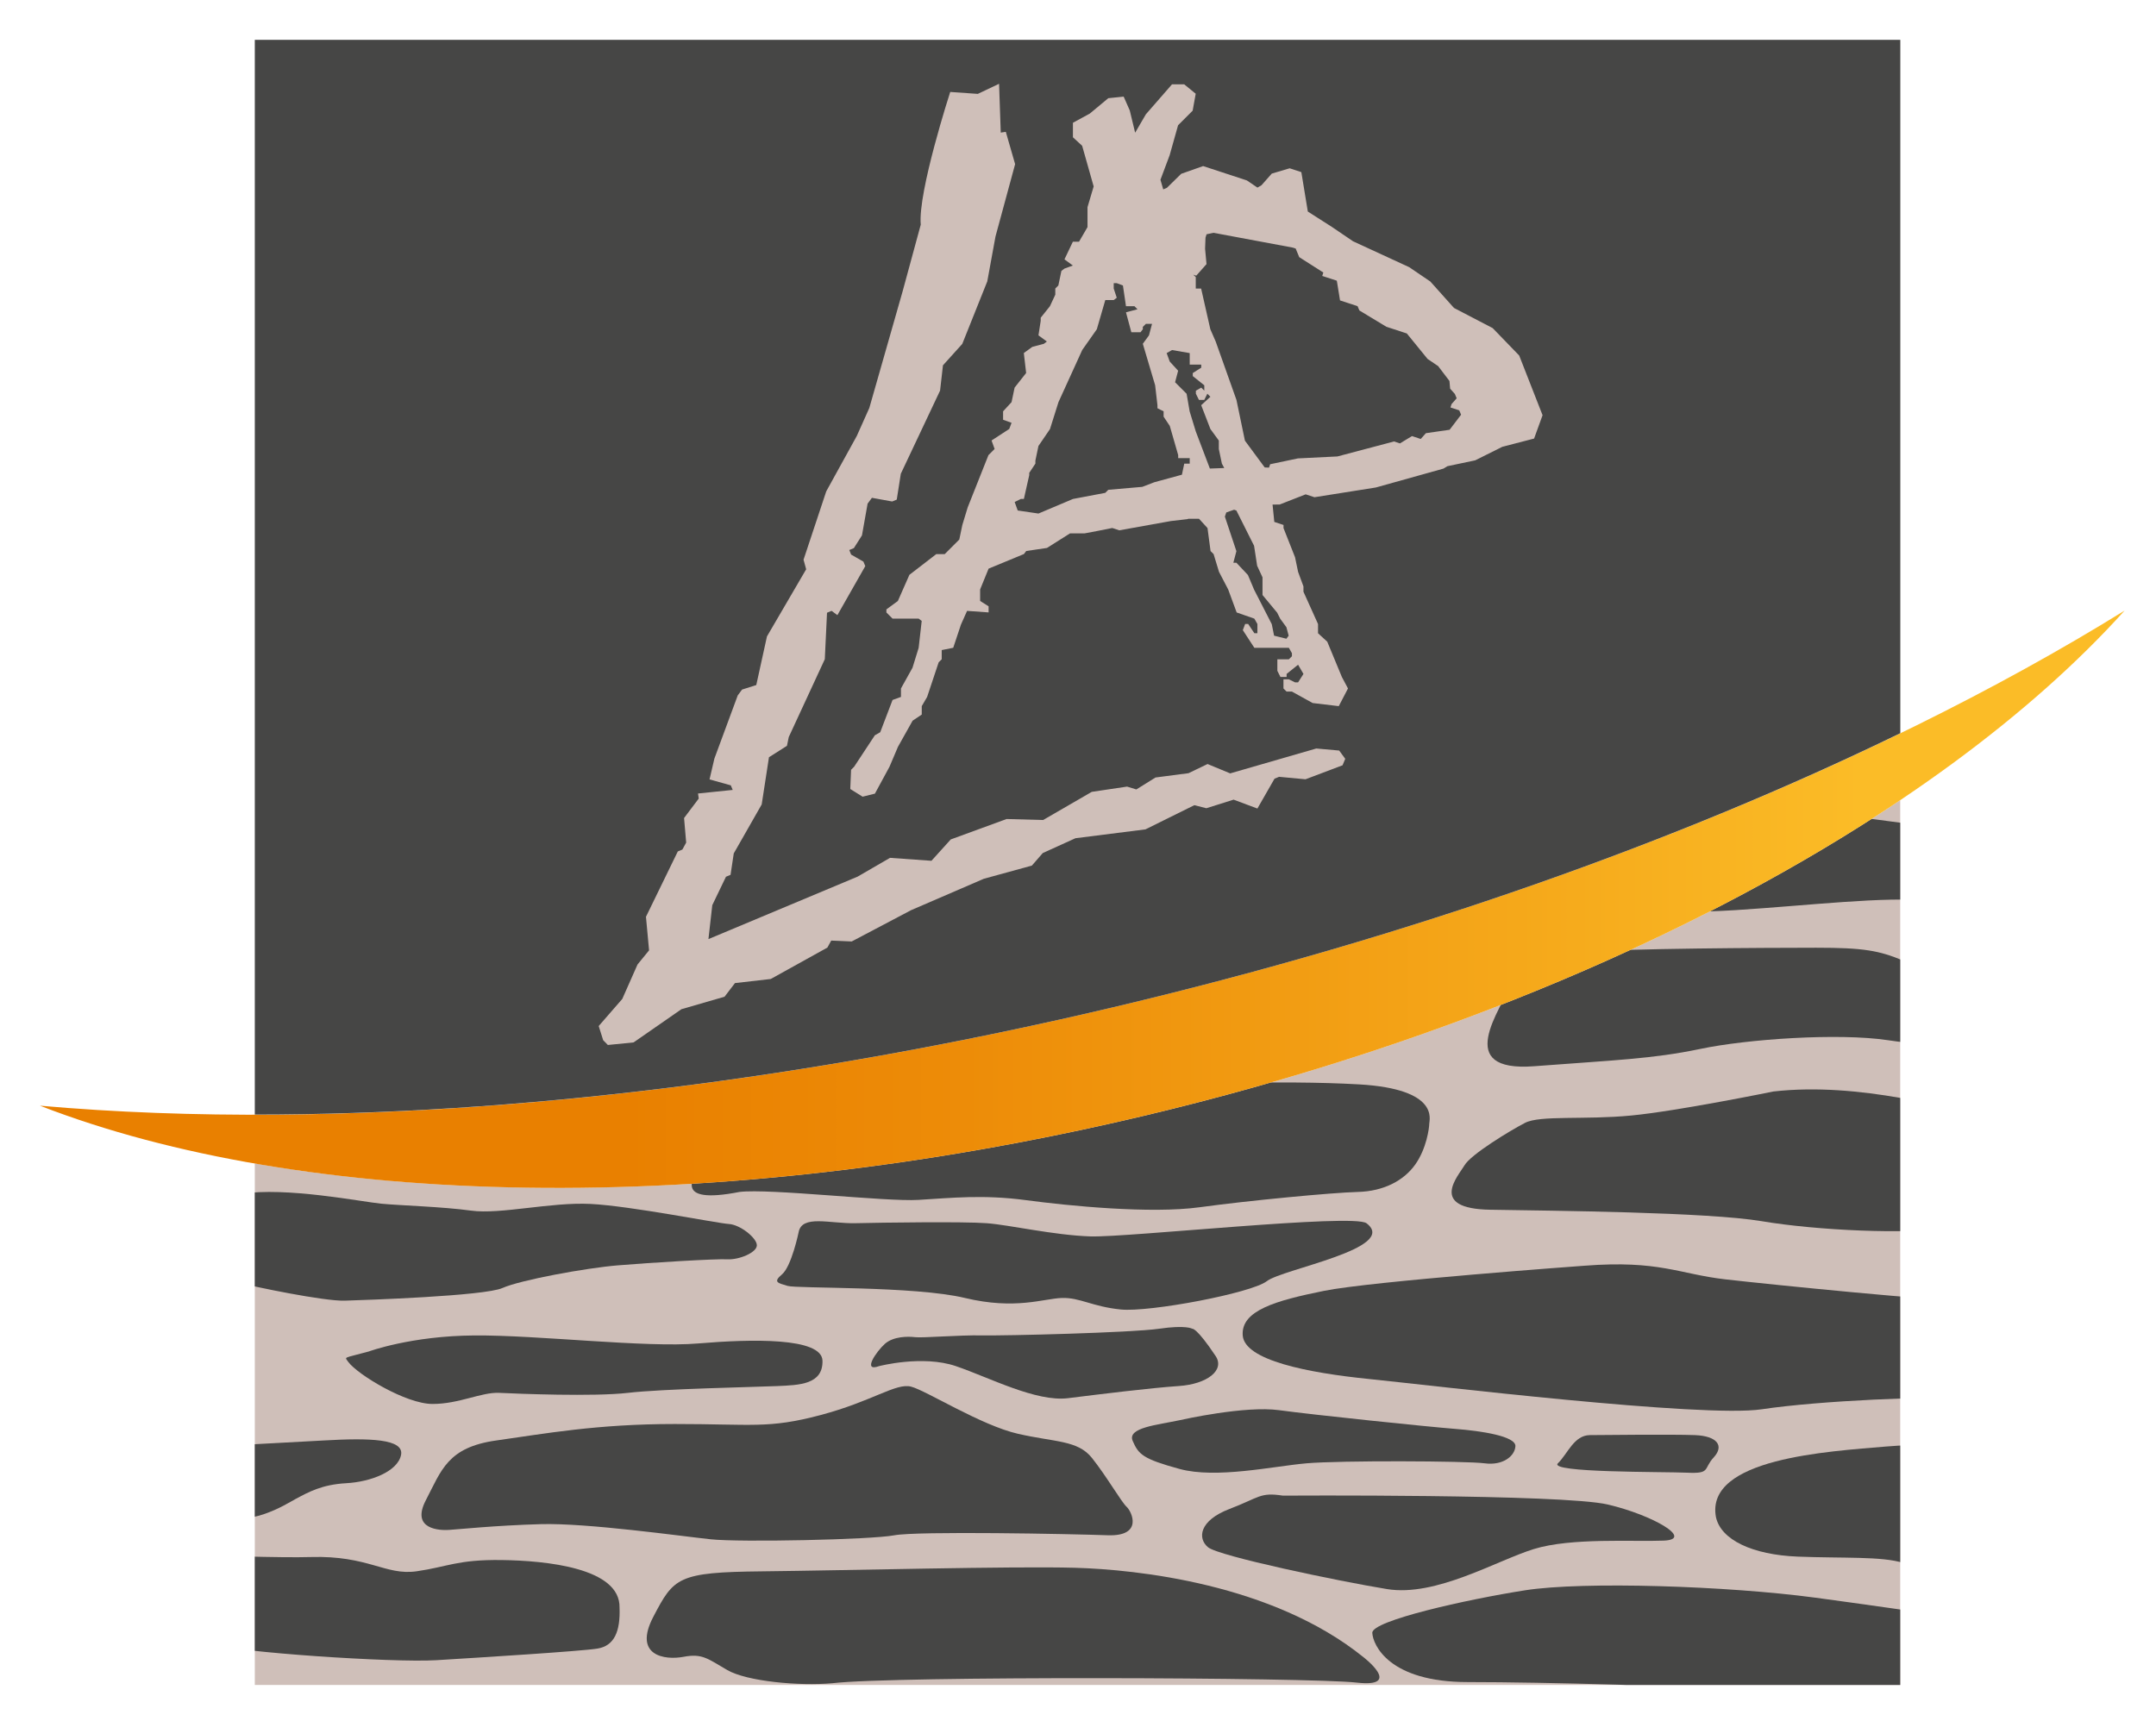
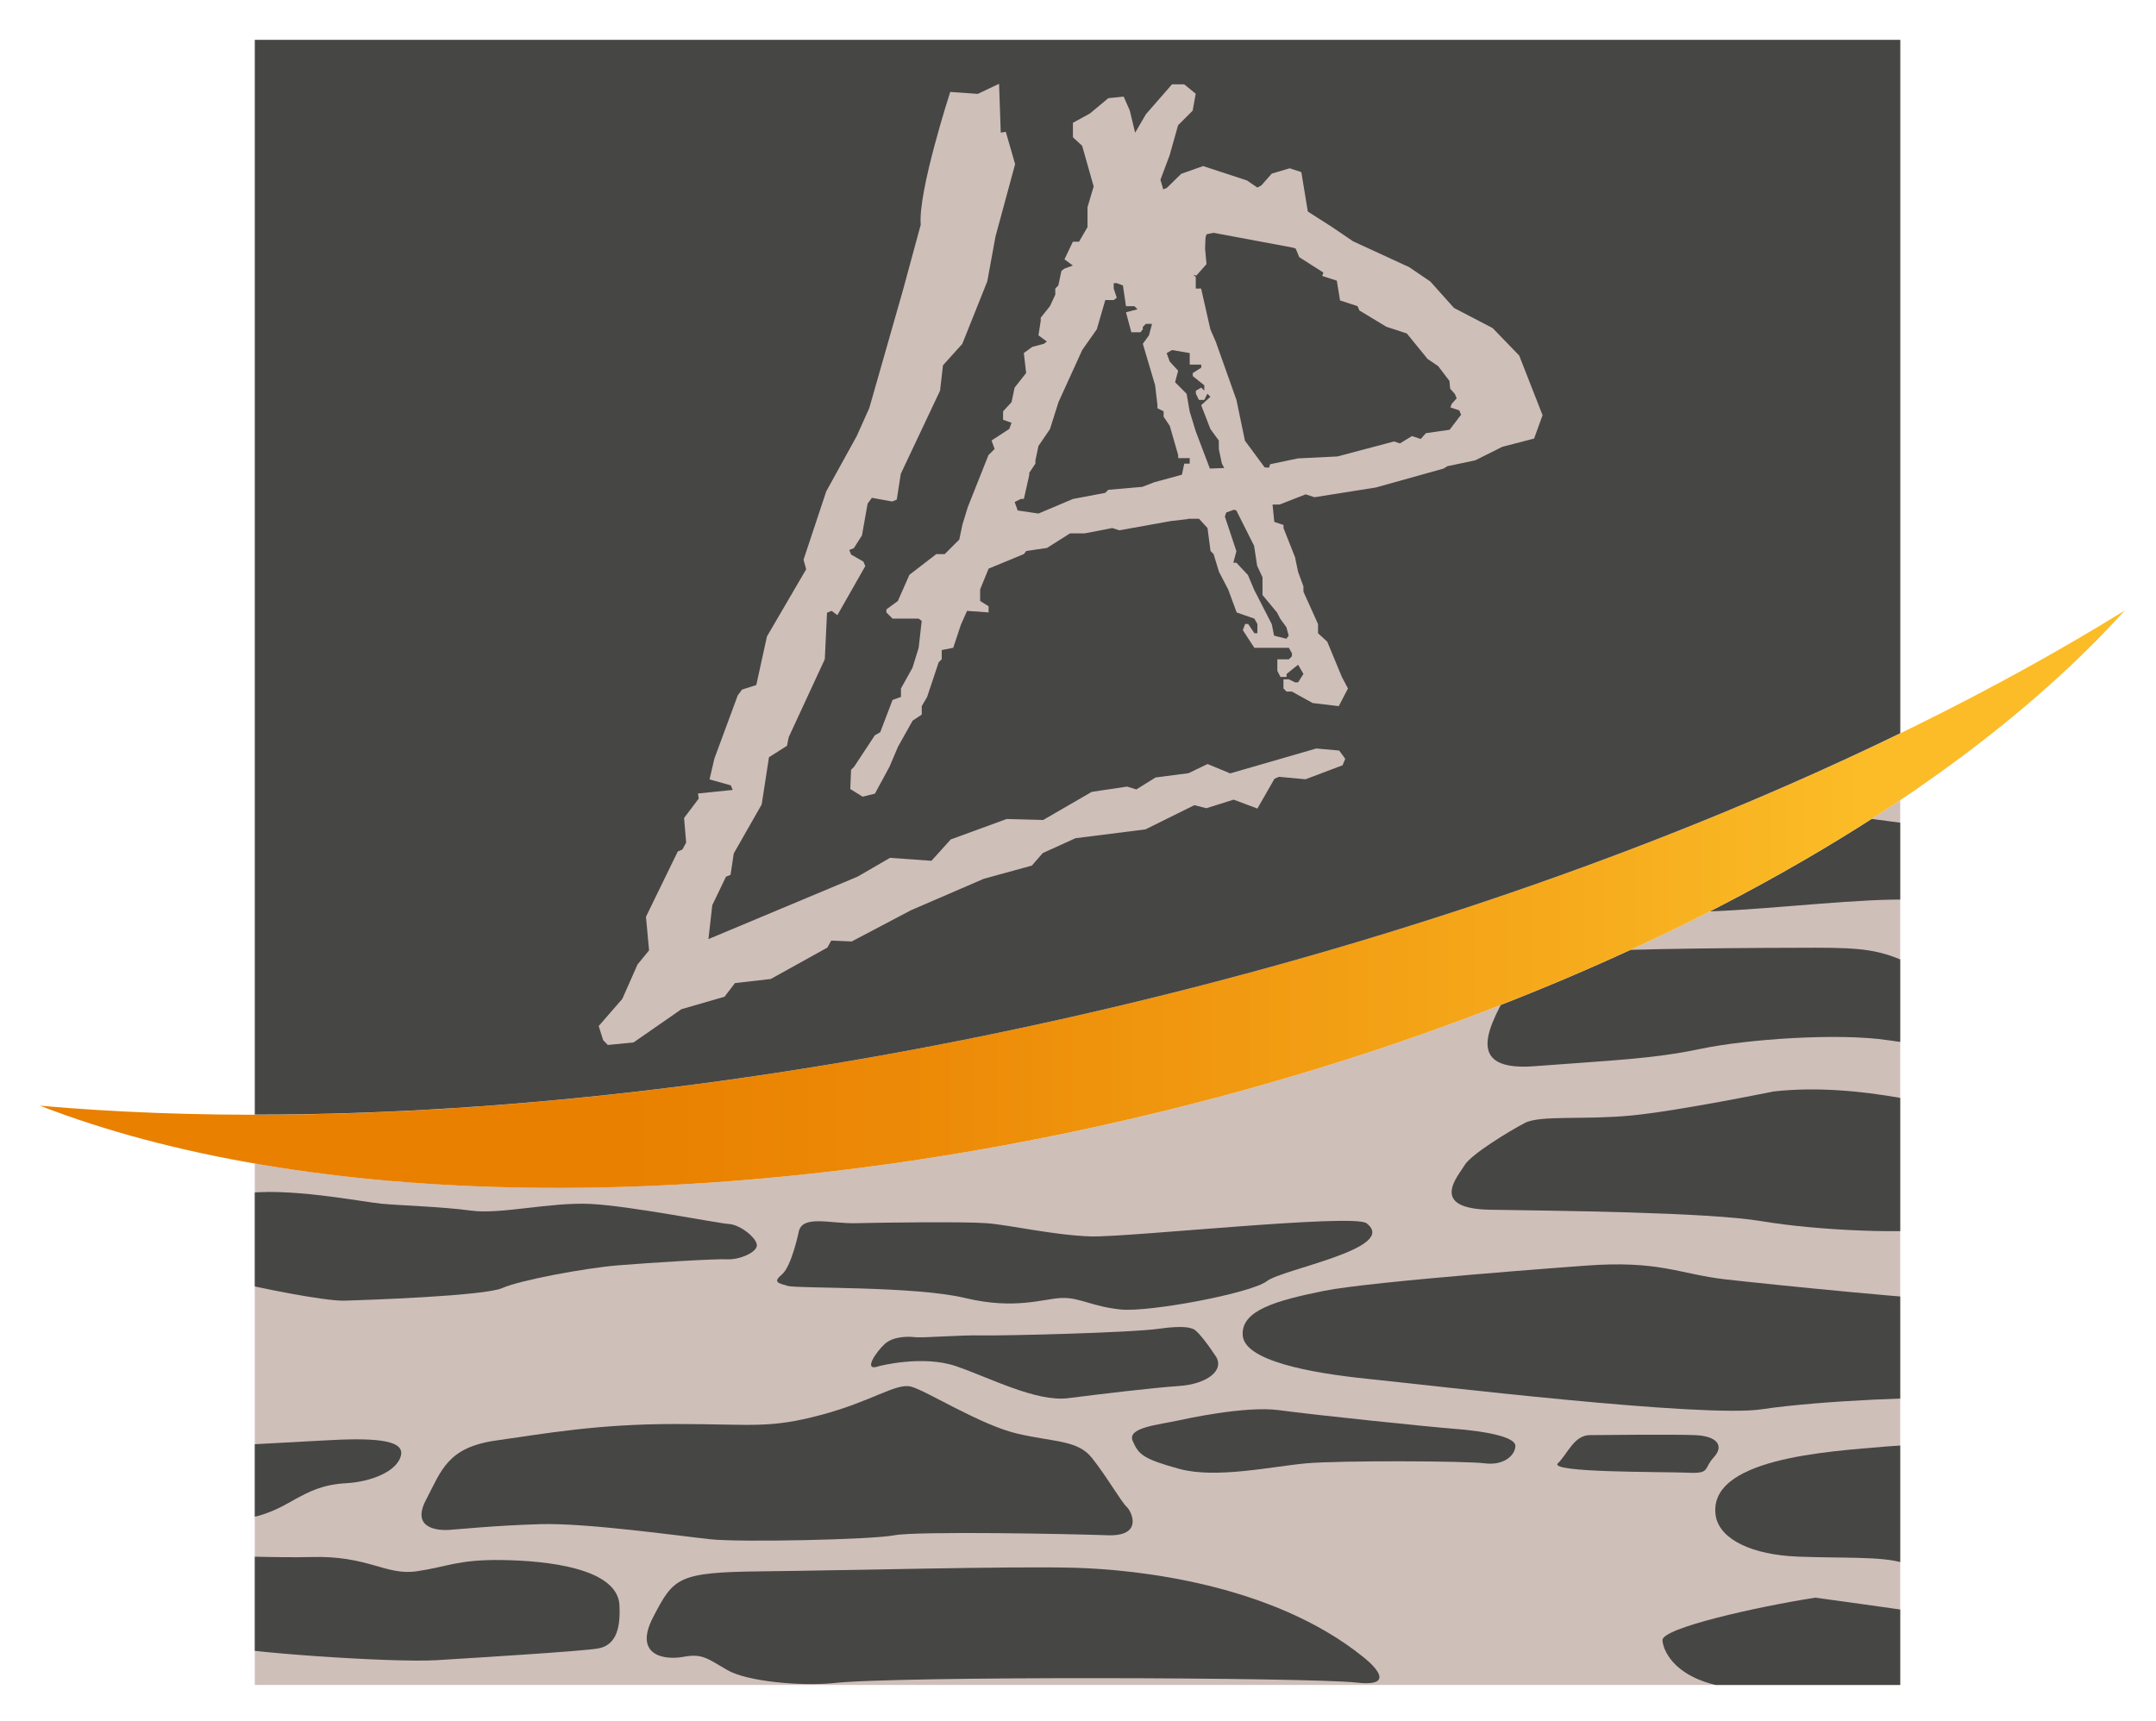
<svg xmlns="http://www.w3.org/2000/svg" xmlns:xlink="http://www.w3.org/1999/xlink" version="1.0" id="Calque_1" x="0px" y="0px" viewBox="0 0 409.63 327" xml:space="preserve">
  <g>
    <g>
      <defs>
        <path id="SVGID_1_" d="M217.27,212.06c-62.48,14.84-121.99,17.2-168.86,9.04v99.1h312.62V152.06 C323.75,177.09,273.91,198.61,217.27,212.06z" />
      </defs>
      <use xlink:href="#SVGID_1_" overflow="visible" fill="#CFBFB9" />
      <clipPath id="SVGID_00000121259108004749498510000000557469288761832368_">
        <use xlink:href="#SVGID_1_" overflow="visible" />
      </clipPath>
      <g clip-path="url(#SVGID_00000121259108004749498510000000557469288761832368_)">
        <path fill="#464645" d="M26.32,242.35c0,0,3.29,1.02,5.71,0.76c2.4-0.26,10.53-0.12,13.31,0.64c2.8,0.75,16.24,3.55,20.17,3.42 c3.93-0.12,26.51-0.88,29.94-2.4c3.43-1.53,15.86-3.81,21.95-4.31c6.09-0.51,18.65-1.27,20.81-1.15 c2.16,0.13,5.59-1.27,5.59-2.66c0-1.39-3.17-3.93-5.33-4.05c-2.16-0.13-18.65-3.43-26.26-3.81c-7.62-0.38-17.13,2.04-22.71,1.27 c-5.58-0.76-13.32-0.96-17-1.31c-3.68-0.34-18.14-3.26-26.77-1.86c-8.63,1.39-16.62,4.94-19.41,7.22 C23.53,236.4,18.32,239.44,26.32,242.35z" />
-         <path fill="#464645" d="M133.14,221.42c-1.27,2.03-5.58,7.62,7.36,5.09c5.72-0.7,27.78,1.89,34,1.51 c6.22-0.37,12.31-1.04,20.43,0.05c8.12,1.09,23.73,2.62,32.98,1.35c9.26-1.27,25.12-2.78,30.07-2.91 c4.95-0.13,8.75-2.17,10.91-5.21c2.16-3.04,2.66-6.98,2.66-7.74c0-0.76,2.03-6.6-13.32-7.49c-15.35-0.88-34.63,0.13-41.35,0 c-6.72-0.12-32.86-1.01-39.58-0.88c-6.72,0.12-16.24,0.88-19.41,1.39c-3.17,0.51-10.53,1.02-14.08,4.45 C140.25,214.44,134.41,219.4,133.14,221.42z" />
        <path fill="#464645" d="M85.23,290.74c1.53-0.08,8.71-0.85,17.51-1.1c8.8-0.25,26.73,2.29,32.31,2.88 c5.58,0.59,30.45,0.08,34.85-0.76c4.4-0.83,33.66-0.26,40.51-0.01c6.85,0.26,4.65-4.49,3.64-5.41c-1.01-0.93-3.89-5.92-6.6-9.3 c-2.7-3.38-7.02-2.96-14.04-4.57c-7.02-1.6-17.42-8.21-20.3-8.96c-2.88-0.76-7.36,2.79-17.25,5.41 c-9.9,2.62-12.86,1.69-27.66,1.69c-14.8,0-24.66,1.83-33.92,3.13c-9.25,1.3-10.4,5.66-13.36,11.33 C77.95,290.74,83.71,290.83,85.23,290.74z" />
-         <path fill="#464645" d="M132.68,255.3c-9.98,0.85-30.53-1.61-42.55-1.52c-12.01,0.08-20.04,3.04-20.04,3.04 c-5.01,1.38-4.65,0.93-3.89,2.03c1.78,2.37,10.91,7.95,15.98,7.95c5.08,0,9.3-2.28,12.69-2.11c3.39,0.17,18.01,0.75,24.44,0 c6.42-0.76,24.02-1.1,28.33-1.29c4.3-0.18,8.72-0.32,8.63-4.8C156.19,254.11,142.66,254.46,132.68,255.3z" />
        <path fill="#464645" d="M19.77,284.15c3.72,0.07,11.76,2.28,19.96,4.14c8.21,1.86,14.12-2.2,16.5-3.47 c2.37-1.26,4.9-2.7,9.54-2.96c4.63-0.25,9.74-2.2,10.42-5.33c0.68-3.13-6-3.29-14.72-2.79c-8.71,0.5-51.76,2.79-51.76,2.79 C-1.43,277.12,16.04,284.06,19.77,284.15z" />
        <path fill="#464645" d="M226.52,252.51c0,0-1.14-0.76-6.34,0c-5.2,0.75-29.22,1.35-33.62,1.26c-4.39-0.08-11.33,0.51-12.69,0.34 c-1.35-0.17-4.14-0.17-5.75,1.27c-1.61,1.44-4.36,5.41-1.1,4.23c0,0,8.25-2.16,14.59,0c6.34,2.16,15.23,6.85,21.32,6.09 c6.09-0.76,15.73-1.95,21.06-2.31c5.33-0.36,8.77-2.99,6.98-5.69C227.28,252.17,226.52,252.51,226.52,252.51z" />
        <path fill="#464645" d="M224.11,279.15c6.98,1.9,17.76-0.51,24.11-1.07c6.34-0.56,30.45-0.46,33.87,0 c3.43,0.46,5.71-1.35,5.83-3.24c0.13-1.91-6.47-2.92-11.41-3.3c-4.95-0.38-27.03-2.67-33.5-3.56c-6.47-0.88-18.35,1.79-18.9,1.91 c-4.15,0.89-10.02,1.4-8.9,3.94C216.32,276.39,217.13,277.24,224.11,279.15z" />
        <path fill="#464645" d="M65.76,218.76c5.18,2.54,19.43,2.8,35.29,2.66c15.86-0.12,26.77-3.55,31.22-6.21 c4.44-2.66,8.75-7.49,7.61-9c-1.14-1.53-13.19-0.76-22.59,0c-9.38,0.75-61.27,0-61.27,0c-5.71-0.64-6.47-0.51-4.44,3.04 C53.6,212.79,60.57,216.23,65.76,218.76z" />
        <path fill="#464645" d="M259.63,232.46c-2.48-1.9-45.45,2.72-52.44,2.5c-6.99-0.23-15.42-2.19-19.73-2.51 c-4.31-0.33-20.02-0.12-24.9,0c-4.89,0.11-10.23-1.68-10.83,1.74c0,0-1.34,6.46-3.16,7.99c-1.82,1.53-0.67,1.64,1.05,2.18 c1.73,0.55,24.14,0,33.72,2.3s14.95,0.11,18.4,0c3.45-0.11,5.75,1.64,11.21,2.19c5.46,0.54,24.78-3.1,27.75-5.39 C243.66,241.15,265.89,237.23,259.63,232.46z" />
        <path fill="#464645" d="M334.73,267.81c11.17-1.68,32.82-2.53,38.06-2.03c5.24,0.51,12.18-3.89,10.66-7.77 c-1.53-3.9-1.52-6.53-1.35-9.02c0.17-2.48-3.21-1.97-8.29-1.81c-5.07,0.17-37.21-3.05-46.01-4.06 c-8.8-1.01-12.54-3.68-26.73-2.59c0,0-40.46,2.93-49.58,4.79c-9.12,1.85-15.72,3.72-15.38,8.45c0.34,4.74,12.35,7.11,24.02,8.29 C271.81,263.25,323.57,269.49,334.73,267.81z" />
        <path fill="#464645" d="M283.14,229.89c11.85,0.2,41.27,0.44,51.59,2.18c10.32,1.74,27.75,2.58,36.2,1.23 c8.46-1.35,17.43-2.37,16.92-8.96c-0.51-6.59-1.01-9.81-8.96-11.68c-7.96-1.86-25.54-7.1-41.95-5.24c0,0-18.24,3.73-27.05,4.57 c-8.81,0.85-17.27-0.09-20.14,1.39c-2.88,1.49-10.32,6.02-11.5,8.07C277.05,223.49,271.31,229.7,283.14,229.89z" />
        <path fill="#464645" d="M325.6,276.95c2.03-2.2,0.67-4.06-3.56-4.23c-4.23-0.17-18.44-0.01-19.96,0 c-3.04,0.02-4.23,3.56-6.09,5.36c-1.86,1.81,19.95,1.58,24.53,1.78C325.09,280.08,323.57,279.15,325.6,276.95z" />
-         <path fill="#464645" d="M229.52,294.03c2.03,1.69,24.7,6.43,34,7.95c9.31,1.52,20.81-5.42,27.91-7.61 c7.11-2.2,18.95-1.36,24.7-1.6c5.75-0.25-2.03-4.83-10.65-6.86c-8.63-2.03-61.75-1.69-61.75-1.69c-4.39-0.67-4.4,0.35-10.15,2.54 C227.83,288.97,227.49,292.34,229.52,294.03z" />
        <path fill="#464645" d="M258.95,314.84c-17.25-13.87-42.96-16.58-54.76-16.91c-11.8-0.33-43.34,0.51-59.42,0.68 c-16.07,0.16-16.74,1.19-20.64,8.63c-3.89,7.44,2.2,8.29,5.75,7.61c3.55-0.67,4.56,0.35,8.29,2.51 c3.72,2.17,13.7,3.07,19.96,2.51c11.68-1.4,90.67-1.13,99.64-0.12C266.74,320.76,258.95,314.84,258.95,314.84z" />
        <path fill="#464645" d="M95.3,296.46c-8.37-0.11-10.24,1.29-16.16,2.14c-5.92,0.84-9.14-3.04-20.13-2.71 c-10.99,0.34-52.96-1.69-52.96-1.69l-1.02,0.09c-4.78,0.45-18.07-1.95-19.26,3.55c-1.18,5.5,4.57,6.5,6.77,7.05 c2.2,0.55,3.72,2.49,7.95,4.03c4.23,1.54,24.02,1,29.1,0.83c5.07-0.17,6.59,1.18,10.82,2.7c4.23,1.52,34.17,3.55,42.53,3.04 c8.36-0.51,27.33-1.69,30.55-2.2c3.21-0.51,4.39-3.22,4.22-7.79C117.88,297.93,103.67,296.57,95.3,296.46z" />
        <path fill="#464645" d="M420.68,288.29c-1.63-6.63-6.6-15.12-21.78-13.83c0,0-29.66-0.51-40.56,0.43 c-10.89,0.94-34.38,2.2-32.32,13.4c0.94,4.35,6.94,7.17,15.52,7.52c8.57,0.34,16.03-0.09,20.06,1.2 c4.03,1.29,20.06,3.87,26.92,3.52C395.39,300.17,422.31,294.92,420.68,288.29z" />
-         <path fill="#464645" d="M391.61,310.29c0,0-30.18-4.45-46.73-6.68c-16.55-2.22-43.98-3.14-55.13-1.4 c-11.15,1.75-29.14,5.78-29.02,8.09c0.12,2.32,3.21,9.35,18.12,9.35c14.92,0,41.67,0.77,56.85,1.63 c15.18,0.86,52.9,6.35,57.53,5.05C397.88,325.04,412.88,312.52,391.61,310.29z" />
+         <path fill="#464645" d="M391.61,310.29c0,0-30.18-4.45-46.73-6.68c-11.15,1.75-29.14,5.78-29.02,8.09c0.12,2.32,3.21,9.35,18.12,9.35c14.92,0,41.67,0.77,56.85,1.63 c15.18,0.86,52.9,6.35,57.53,5.05C397.88,325.04,412.88,312.52,391.61,310.29z" />
        <path fill="#464645" d="M291.47,202.62c15.36-1.17,22.5-1.39,31.53-3.28c9.03-1.9,26.29-3.06,35.61-1.68 c9.32,1.39,23.95,2.26,23.67-0.44c-0.29-2.69,2.55-8.74-3.57-9.61c0,0-12.38-3.06-17.04-5.03c-4.66-1.96-7.64-2.48-16.6-2.48 c-8.96,0-37.65,0.15-42.53,0.8c-4.88,0.65-12.16-0.65-14.93,5.32C284.84,192.21,276.1,203.78,291.47,202.62z" />
        <path fill="#464645" d="M293.76,172.96c1.52,0.05,21.82,0.89,35.9,0c14.09-0.89,28.55-2.66,37.05-1.77 c8.5,0.89,19.91,3.81,18.52-1.01c-1.4-4.82-3.17-11.8-12.69-12.56c-9.51-0.76-17.38-2.28-24.1-2.79c-6.73-0.51-6.61-0.64-13.96,0 c-7.35,0.63-20.8,2.02-23.34,1.14c-2.53-0.89-4.19-1.77-7.23-0.51c-3.05,1.27-8.5,3.14-10.91,8.42 C290.59,169.15,289.56,172.84,293.76,172.96z" />
      </g>
    </g>
    <linearGradient id="SVGID_00000173866247063086728710000000676377191106938496_" gradientUnits="userSpaceOnUse" x1="7.595" y1="170.89" x2="403.675" y2="170.89">
      <stop offset="0.28" style="stop-color:#E98000" />
      <stop offset="0.443" style="stop-color:#ED8C08" />
      <stop offset="0.737" style="stop-color:#F6AB1C" />
      <stop offset="0.874" style="stop-color:#FBBC27" />
    </linearGradient>
    <path fill="url(#SVGID_00000173866247063086728710000000676377191106938496_)" d="M7.59,210.12 c49.87,19.37,127.19,21.54,209.68,1.94c82.48-19.58,150.57-56.29,186.4-96.03c-48.43,30-115.28,57.12-191.36,75.19 C136.25,209.3,64.34,215.13,7.59,210.12z M403.68,116.03 M7.59,210.12" />
    <path fill="#464645" d="M212.32,191.22c55.75-13.24,106.51-31.35,148.73-51.89V7.57H48.41v204.24 C97.18,211.83,153.49,205.2,212.32,191.22z" />
    <g>
      <g>
        <path fill="#CFBFB9" d="M288.64,67.56l-5.04-5.21l-7.35-3.83l-4.49-5.02l-4.02-2.73l-10.67-4.92l-4.02-2.73l-4.57-2.92 l-1.23-7.49l-2.22-0.73l-3.4,1.01l-1.95,2.21l-0.77,0.45l-2-1.36l-8.32-2.73l-4.17,1.47l-2.71,2.66l-0.7,0.3l-0.53-1.83 l1.75-4.67l1.6-5.69l2.77-2.77l0.58-3.22L225,16.03h-2.33l-4.96,5.69l-2.04,3.5l-1.02-4.23l-1.16-2.63l-2.92,0.3l-3.51,2.92 l-3.21,1.75v2.76l1.75,1.61l2.19,7.73l-1.17,3.94v3.79l-1.61,2.77h-1.17l-1.6,3.36l1.6,1.17l-1.6,0.58l-0.58,0.44l-0.58,2.77 l-0.58,0.58v1.17l-1.02,2.19l-1.75,2.19v0.58l-0.43,2.77l1.6,1.17l-0.58,0.44l-2.19,0.58l-1.61,1.17l0.44,3.79l-2.19,2.78 l-0.58,2.76l-1.61,1.75v1.6l1.61,0.58l-0.44,1.17l-3.36,2.19l0.58,1.61l-1.17,1.17l-3.94,9.92l-1.02,3.35l-0.58,2.77l-2.77,2.77 h-1.6l-5.11,3.94l-2.19,4.97l-2.18,1.6v0.58l1.17,1.17h4.96l0.58,0.44l-0.58,5.11l-1.17,3.79l-2.19,3.93v1.61l-1.6,0.58 l-2.34,6.13l-1.02,0.58l-3.94,5.98l-0.58,0.58l-0.15,3.65l2.34,1.46l2.34-0.58l2.77-5.11l1.61-3.79l2.78-4.96l1.74-1.17v-1.6 l1.02-1.75l2.19-6.57l0.58-0.58v-1.75l2.19-0.44l1.46-4.39l1.17-2.62l4.09,0.29v-1.16l-1.61-1.02v-2.19l1.61-3.95l6.71-2.77 l0.44-0.58l3.94-0.58l4.38-2.77h2.77l2.33-0.44l2.93-0.58l1.33,0.44l9.79-1.76l3.2-0.37l0.09-0.06h2.07l1.61,1.76l0.58,4.37 l0.58,0.58l1.02,3.36l1.75,3.36l1.61,4.37l3.36,1.17l0.58,1.02v1.75h-0.58l-1.17-1.75h-0.58l-0.44,1.17l2.19,3.36h6.56l0.58,1.02 v0.58l-0.58,0.58h-2.19v2.19l0.59,1.17h1.17v-0.58l2.18-1.75l1.02,1.75l-1.02,1.6h-0.58l-1.18-0.58h-1.02v1.74l0.59,0.59h1.02 l3.94,2.18l4.96,0.59l1.75-3.36l-1.16-2.18l-2.78-6.71l-1.75-1.6v-1.75l-2.77-6.14v-1.01l-1.02-2.77l-0.58-2.78l-2.19-5.54v-0.59 l-1.75-0.58l-0.33-3.29l1.36-0.02l4.93-1.93l1.67,0.55l11.66-1.85l12.85-3.59l0.76-0.46l5.27-1.11l5.15-2.57l6.04-1.57l1.61-4.44 L288.64,67.56z M226.03,88.11H225l-0.44,2.1l-5.24,1.43l-2.29,0.88l-6.46,0.56l-0.58,0.58l-6.13,1.16l-6.56,2.77l-3.94-0.58 l-0.58-1.61l1.17-0.58h0.58l1.02-4.53v-0.43l1.17-1.76v-0.58l0.58-2.77l2.19-3.21l1.61-5.11l4.52-9.92l2.77-3.94l1.61-5.55h1.6 l0.58-0.44l-0.58-1.75v-1.02h0.58l1.17,0.44l0.58,3.94h1.61l0.58,0.58l-2.19,0.58l1.02,3.79h1.75l0.43-0.58v-0.44l0.58-0.58h1.17 l-0.58,2.19l-1.17,1.6l2.34,7.88l0.44,3.79v0.58l1.17,0.58v1.02l1.17,1.75l1.6,5.55v0.58h2.19V88.11z M229.87,89.04l-2.68-7.06 l-1.16-3.79l-0.58-3.36l-2.19-2.19l0.58-2.19l-1.6-1.75l-0.58-1.6l1.02-0.58l3.36,0.58v2.19h2.19v0.58l-1.61,1.02v0.58l2.19,1.75 v1.02l-0.58-0.58l-1.02,0.58v0.58l0.58,1.17h1.02l0.58-1.17l0.58,0.58l-1.75,1.6l1.75,4.53l1.6,2.19v1.61l0.58,2.77l0.45,0.84 L229.87,89.04z M242.65,116.42l0.59,1.17l1.17,1.6l0.43,1.61l-0.43,0.58l-2.34-0.58l-0.44-2.19l-3.36-6.56l-1.17-2.78l-2.19-2.33 h-0.58l0.58-2.2l-2.19-6.57l0.27-0.79l1.49-0.52l0.43,0.16l3.36,6.7l0.58,3.79l1.02,2.2v3.36L242.65,116.42z M275.42,81.67 l-4.51,0.65l-0.98,1.1l-1.66-0.55l-2.29,1.39l-1.11-0.37l-10.77,2.85l-7.5,0.37l-5.28,1.11l-0.21,0.64l-0.82-0.03l-3.76-5.09 L234.92,76l-3.94-11.09l-1.02-2.34l-1.75-7.73h-1.02v-2.19l-0.48-0.45l0.57,0.19l1.95-2.2l-0.27-2.92l0.08-2.11l0.2-0.64 l1.32-0.28l15.05,2.81l0.56,0.18l0.68,1.64l4.58,2.92l-0.21,0.65l2.77,0.9l0.61,3.75l3.33,1.09l0.35,0.82l5.13,3.1l3.88,1.27 l3.94,4.84l2.01,1.36l2.15,2.83l0.13,1.46l0.9,1.01l0.34,0.82l-0.97,1.1l-0.21,0.64l1.67,0.55l0.35,0.83L275.42,81.67z M250.09,142.24l-16.36,4.73l-4.3-1.78l-3.61,1.74l-6.28,0.82l-3.64,2.27l-1.76-0.54l-6.71,1l-9.24,5.35l-6.94-0.19l-10.61,3.88 l-3.67,4.06l-7.87-0.56l-6.16,3.57l-28.34,11.87l0.73-6.45l2.6-5.4l0.87-0.36l0.61-4.07l5.31-9.31l1.38-8.97l3.42-2.17l0.34-1.66 l6.85-14.8l0.42-8.83l0.87-0.36l1.1,0.82l5.3-9.32l-0.36-0.86l-2.33-1.33l-0.35-0.87l0.87-0.36l1.54-2.42l1.07-6.03l0.82-1.11 l3.85,0.7l0.87-0.36l0.77-4.91l7.46-15.8l0.55-4.81l3.67-4.07l4.75-11.88l1.56-8.53l3.73-13.75l-1.77-6.14l-0.96,0.15l-0.32-9.28 l-4.04,1.92l-5.24-0.37c0,0-6.17,19.02-5.6,25.22l-3.43,12.62l-6.34,22.21l-2.38,5.32l-5.81,10.54l-4.31,12.98l0.5,1.82 l-7.45,12.76l-2.03,9.24l-2.7,0.86l-0.82,1.1l-4.44,12.02l-0.92,3.95l4.04,1.13l0.36,0.87l-6.59,0.68l0.14,0.96l-2.79,3.7 l0.4,4.67l-0.72,1.32l-0.87,0.36l-6.05,12.42l0.59,6.38l-2.19,2.68l-2.9,6.55l-4.48,5.15l0.85,2.69l0.89,0.91l4.89-0.49 l9.09-6.31l8.19-2.37l1.98-2.59l6.8-0.78l10.76-5.97l0.73-1.33l3.89,0.17l11.27-5.94l13.82-5.97l9.14-2.51l2.07-2.38l6.21-2.82 l13.3-1.68l9.29-4.6l2.28,0.58l5.18-1.63l4.52,1.69l3.25-5.67l0.87-0.36l5.02,0.47l7.04-2.66l0.51-1.23l-1.15-1.57L250.09,142.24 z" />
      </g>
    </g>
  </g>
</svg>